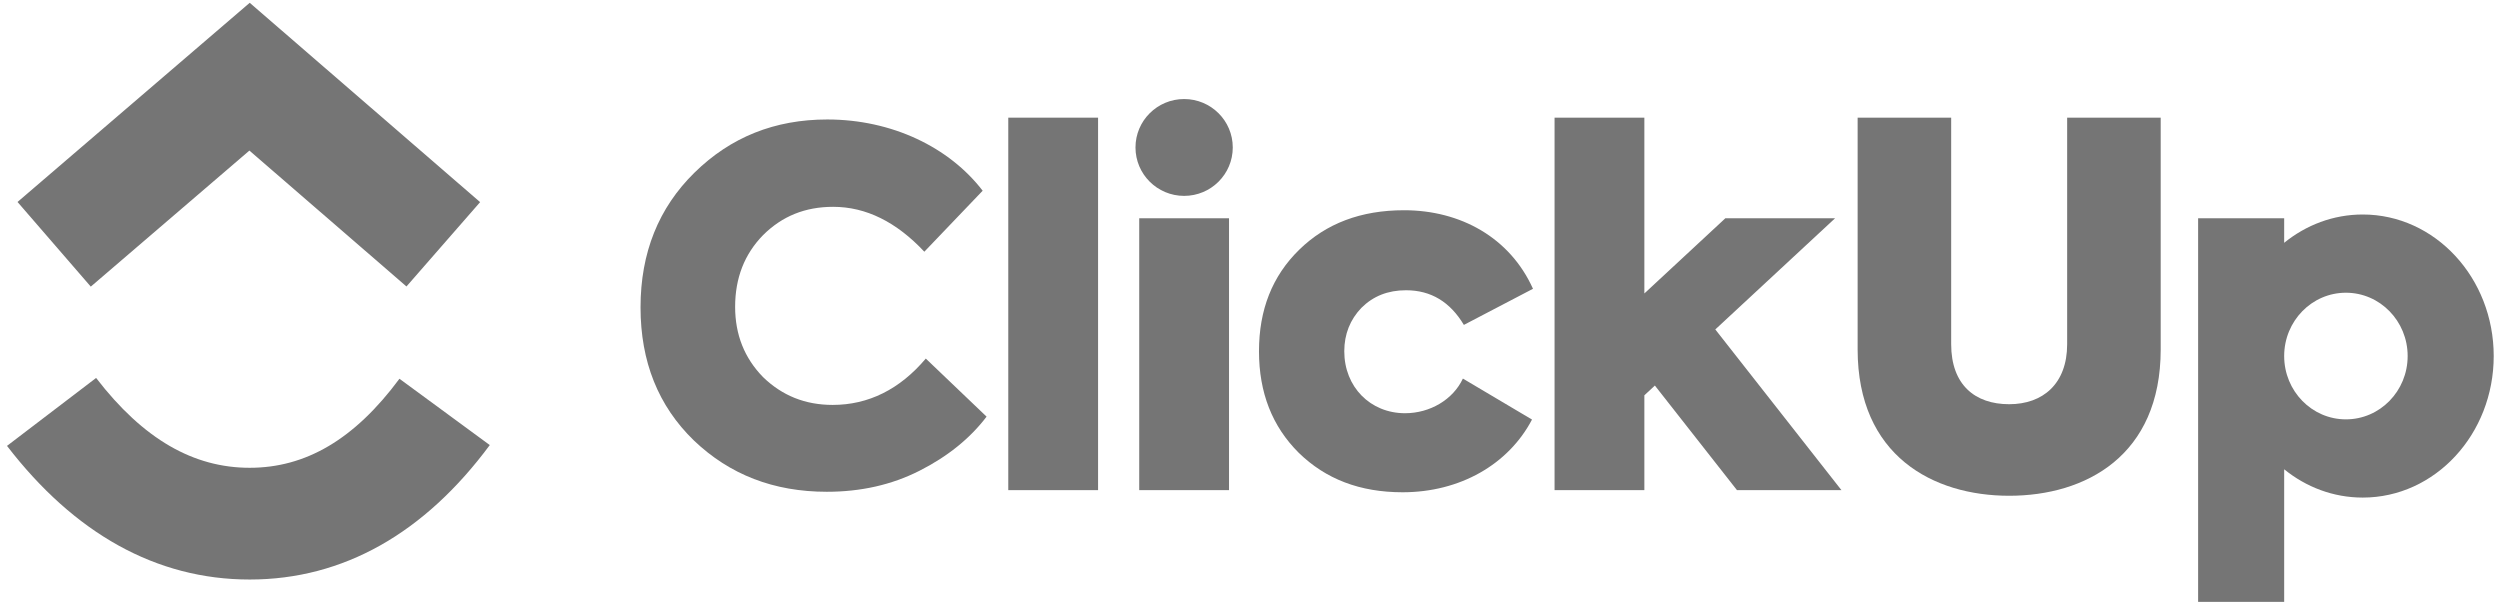
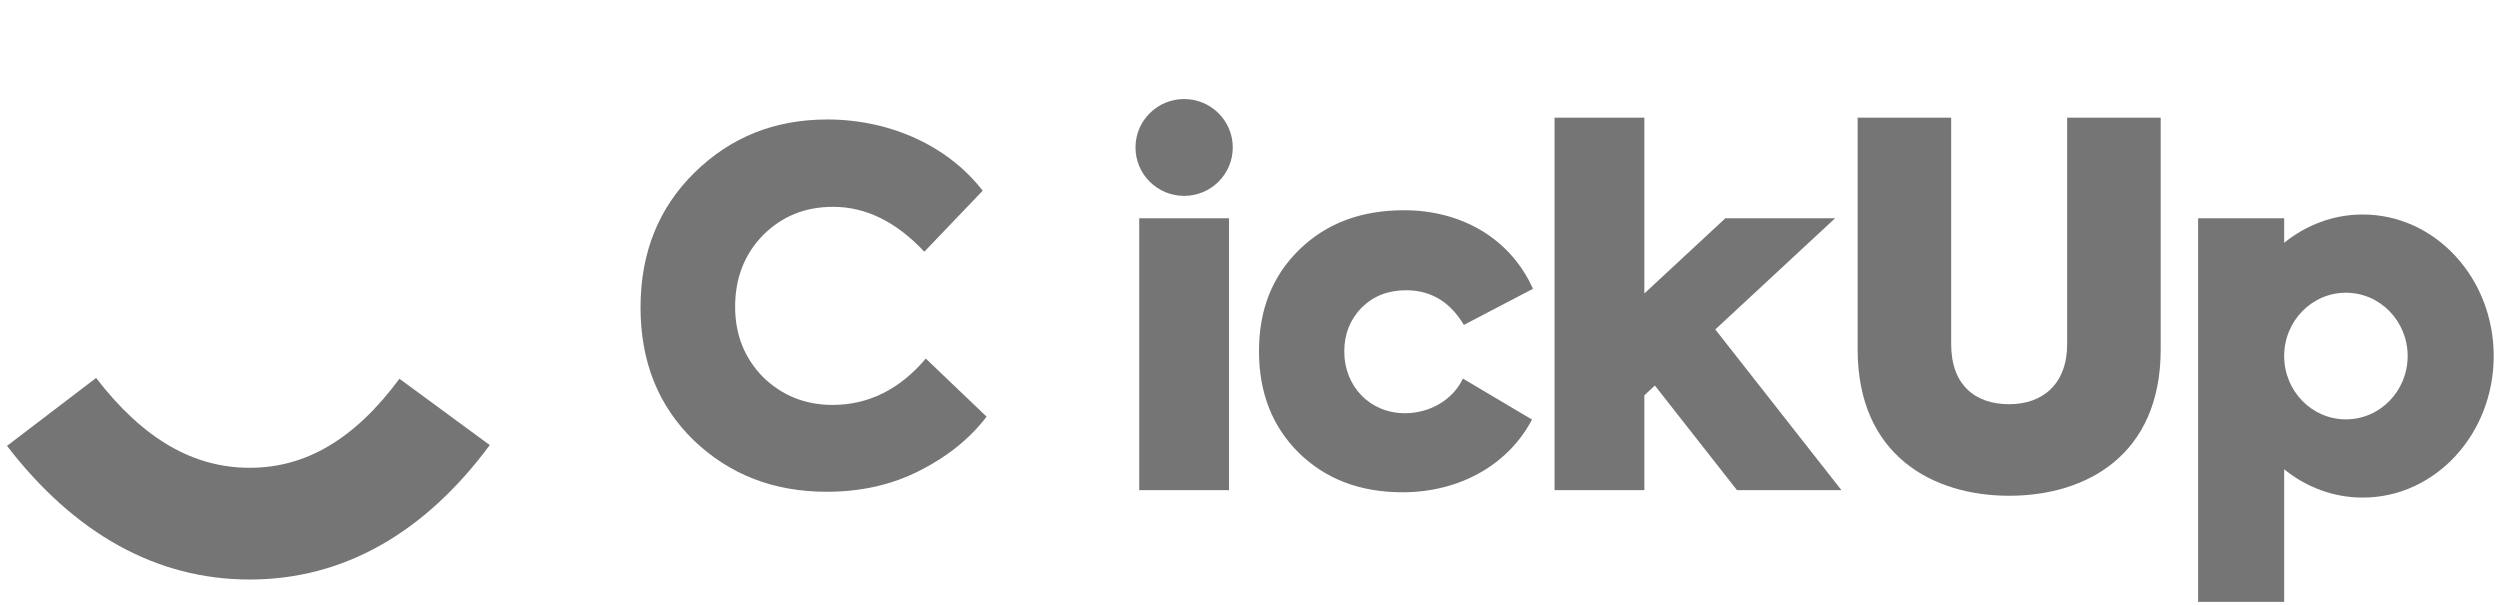
<svg xmlns="http://www.w3.org/2000/svg" width="215" height="52" viewBox="0 0 215 52" fill="none">
  <g clip-path="url(#clip0_37_3)">
    <path fill-rule="evenodd" clip-rule="evenodd" d="M0.602 38.346L8.265 32.503C12.335 37.792 16.657 40.23 21.473 40.23C26.262 40.23 30.465 37.82 34.352 32.573L42.121 38.276C36.517 45.842 29.544 49.839 21.473 49.839C13.428 49.839 6.391 45.87 0.602 38.346Z" fill="#757575" />
-     <path fill-rule="evenodd" clip-rule="evenodd" d="M21.448 12.95L7.808 24.65L1.507 17.37L21.475 0.241L41.289 17.383L34.956 24.637L21.448 12.95Z" fill="#757575" />
-     <path d="M94.434 10.119H86.712V42.152H94.434V10.119Z" fill="#757575" />
+     <path d="M94.434 10.119H86.712H94.434V10.119Z" fill="#757575" />
    <path fill-rule="evenodd" clip-rule="evenodd" d="M71.104 42.293C66.552 42.293 62.758 40.824 59.681 37.887C56.603 34.907 55.086 31.089 55.086 26.431C55.086 21.731 56.646 17.87 59.723 14.849C62.842 11.786 66.636 10.275 71.146 10.275C76.71 10.275 81.642 12.667 84.509 16.402L79.493 21.647C77.09 19.087 74.476 17.787 71.652 17.787C69.249 17.787 67.268 18.584 65.624 20.22C64.022 21.857 63.221 23.913 63.221 26.389C63.221 28.781 64.022 30.795 65.624 32.432C67.268 34.026 69.249 34.823 71.61 34.823C74.687 34.823 77.385 33.481 79.619 30.837L84.846 35.831C83.413 37.719 81.474 39.272 79.071 40.488C76.669 41.705 74.013 42.293 71.104 42.293Z" fill="#757575" />
    <path fill-rule="evenodd" clip-rule="evenodd" d="M106.018 12.681C106.018 14.981 104.146 16.846 101.835 16.846C99.525 16.846 97.652 14.981 97.652 12.681C97.652 10.382 99.525 8.517 101.835 8.517C104.146 8.517 106.018 10.382 106.018 12.681ZM105.696 18.768H97.973V42.151H105.696V18.768Z" fill="#757575" />
    <path fill-rule="evenodd" clip-rule="evenodd" d="M120.624 42.335C116.957 42.335 114.006 41.202 111.688 38.936C109.412 36.67 108.273 33.774 108.273 30.207C108.273 26.641 109.412 23.745 111.73 21.479C114.048 19.213 117.041 18.08 120.751 18.08C125.599 18.08 129.855 20.43 131.837 24.836L125.893 27.942C124.713 25.969 123.069 24.962 120.919 24.962C119.36 24.962 118.095 25.466 117.083 26.473C116.114 27.48 115.608 28.739 115.608 30.207C115.608 33.271 117.842 35.537 120.835 35.537C122.985 35.537 124.966 34.362 125.809 32.557L131.753 36.082C129.729 39.943 125.556 42.335 120.624 42.335Z" fill="#757575" />
    <path fill-rule="evenodd" clip-rule="evenodd" d="M141.415 10.119H133.692V42.151H141.415V33.997L142.319 33.157L149.379 42.151H158.363L147.516 28.332L157.82 18.768H148.383L141.415 25.237V10.119Z" fill="#757575" />
    <path fill-rule="evenodd" clip-rule="evenodd" d="M159.756 30.047V10.119H167.801V29.601C167.801 33.084 169.839 34.762 172.788 34.762C175.694 34.762 177.775 33 177.775 29.601V10.119H185.82V30.047C185.82 39.195 179.368 42.636 172.788 42.636C166.25 42.636 159.756 39.195 159.756 30.047Z" fill="#757575" />
    <path fill-rule="evenodd" clip-rule="evenodd" d="M203.196 42.792C209.416 42.792 214.459 37.342 214.459 30.62C214.459 23.897 209.416 18.447 203.196 18.447C200.661 18.447 198.322 19.353 196.439 20.881V18.768H189.038V51.761H196.439V40.359C198.322 41.887 200.661 42.792 203.196 42.792ZM196.439 30.632V30.607C196.446 27.605 198.82 25.174 201.748 25.174C204.681 25.174 207.058 27.612 207.058 30.62C207.058 33.627 204.681 36.065 201.748 36.065C198.82 36.065 196.446 33.634 196.439 30.632Z" fill="#757575" />
  </g>
  <defs>
    <clipPath id="clip0_37_3">
      <rect width="215" height="52" fill="white" />
    </clipPath>
  </defs>
</svg>